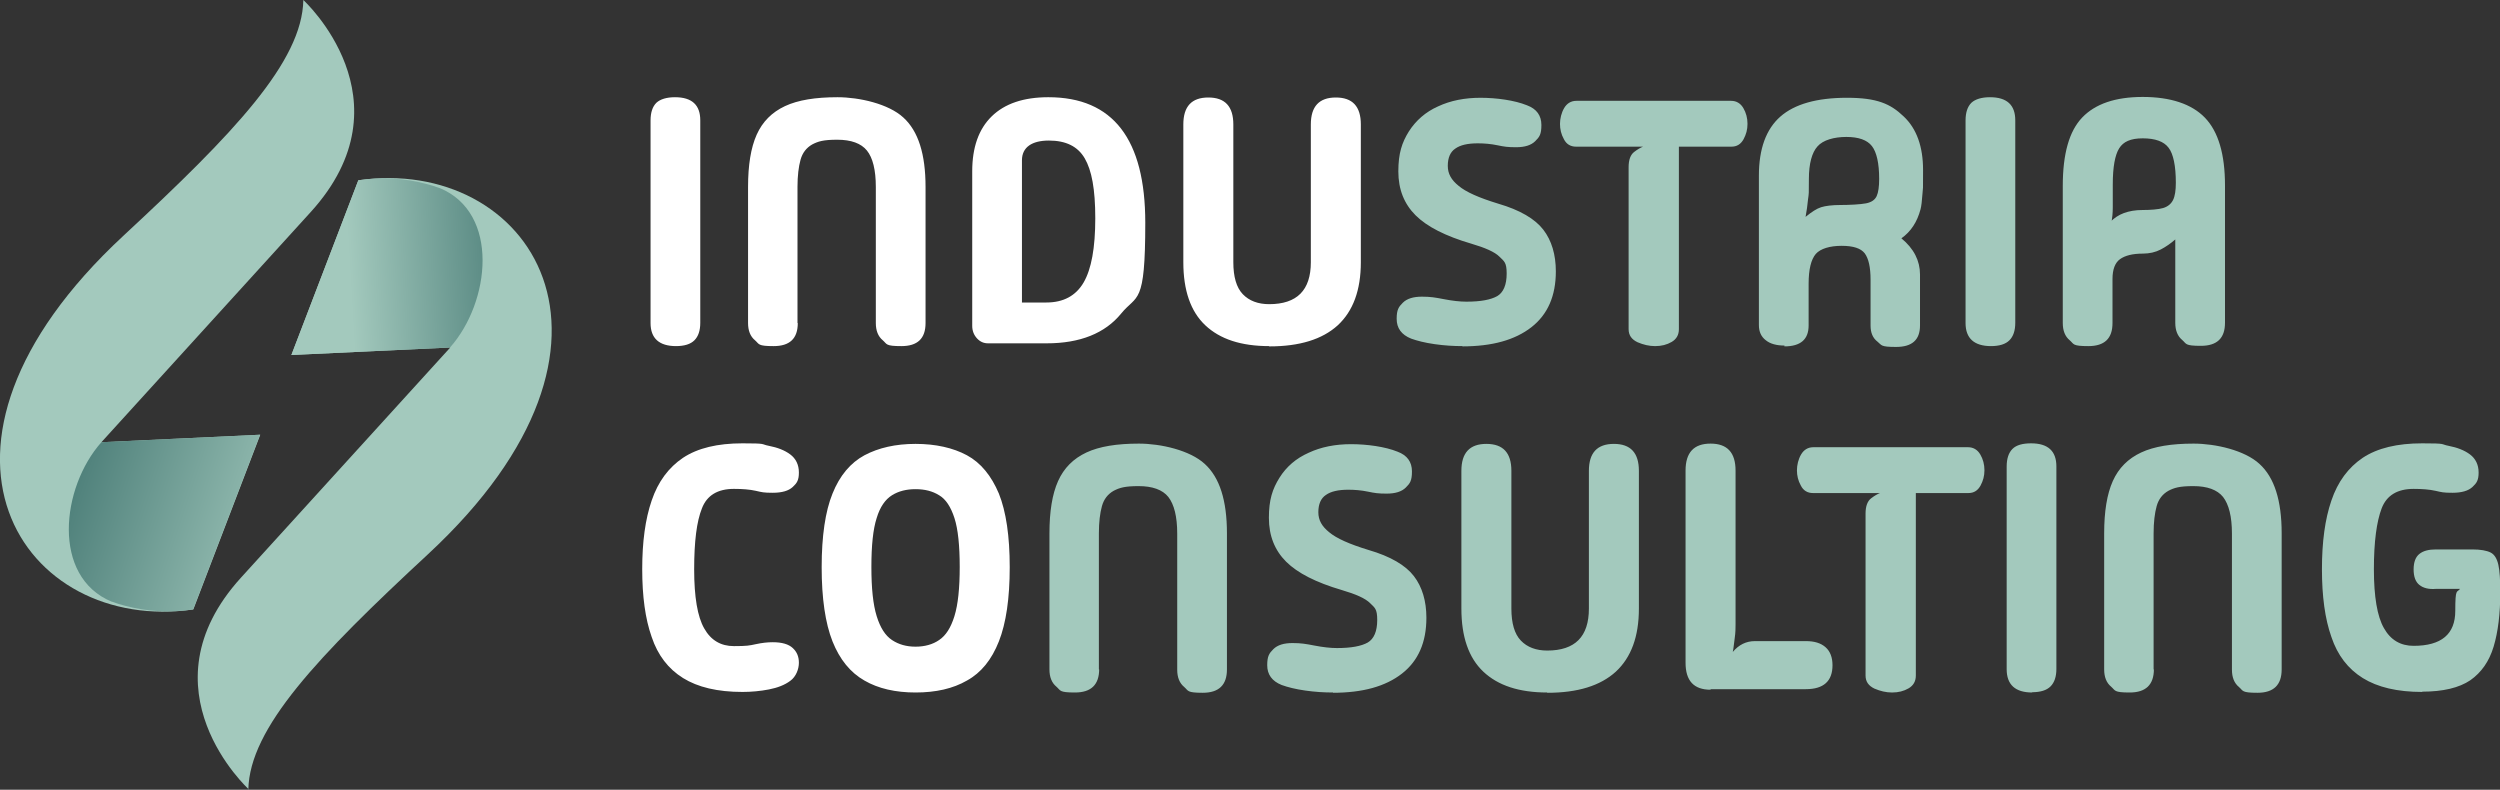
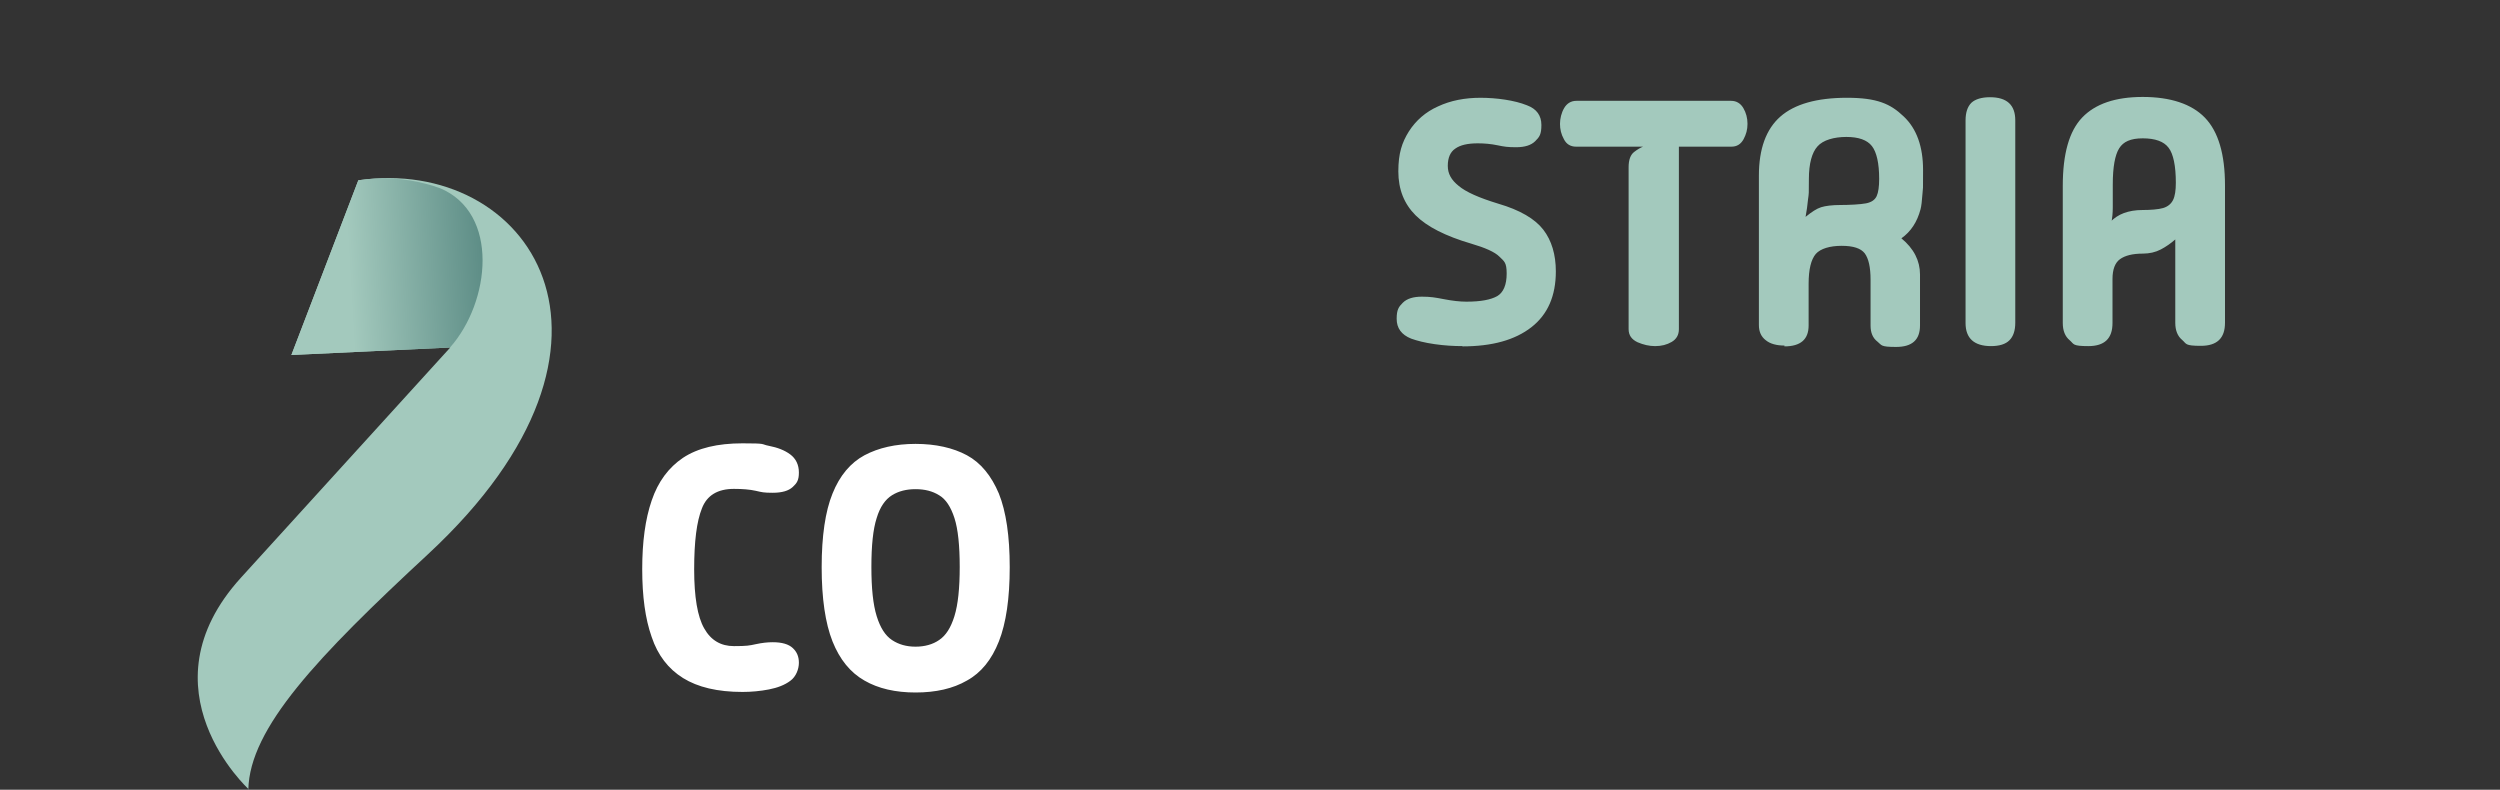
<svg xmlns="http://www.w3.org/2000/svg" version="1.1" viewBox="0 0 900 284.3">
  <rect x="0" y="0" width="900" height="284.3" fill="#333333" stroke="none" />
  <defs>
    <style>
      .cls-1 {
        fill: url(#linear-gradient-2);
      }

      .cls-2 {
        fill: #a3c9bd;
      }

      .cls-3 {
        fill: #fff;
      }

      .cls-4 {
        fill: url(#linear-gradient);
      }
    </style>
    <linearGradient id="linear-gradient" x1="201.3" y1="194.4" x2="125.7" y2="190" gradientTransform="translate(0 286) scale(1 -1)" gradientUnits="userSpaceOnUse">
      <stop offset="0" stop-color="#366b67" />
      <stop offset="1" stop-color="#a3c9bd" />
    </linearGradient>
    <linearGradient id="linear-gradient-2" x1="38" y1="-22" x2="144.8" y2="-17.3" gradientTransform="translate(-23.8 131.3) rotate(21) scale(1 -1)" gradientUnits="userSpaceOnUse">
      <stop offset="0" stop-color="#366b67" />
      <stop offset="1" stop-color="#a3c9bd" />
    </linearGradient>
  </defs>
  <g>
    <g id="Layer_1">
      <g id="Layer_1-2" data-name="Layer_1">
        <g id="induco_-_dark_-_3d">
          <g id="icon">
            <g id="right">
              <path id="solid" class="cls-2" d="M89.4,284.3c.4-22.2,25-48,64.7-84.8,82.7-76.7,35.9-143.5-25.1-134.6l-24.1,62.9,57.2-2.7s-56.2,61.8-75.3,82.8c-36.7,40.3,2.8,76.3,2.8,76.3h-.2Z" />
              <path id="gradient" class="cls-4" d="M158.2,67.7c-1.6-.6-3.2-1.1-4.8-1.5h0c-7.6-2-15.8-2.6-24.4-1.3l-24.1,62.9,57.1-2.7c14.5-16.3,18-48.4-3.7-57.4h-.1Z" />
            </g>
            <g id="left">
-               <path id="solid-2" class="cls-2" d="M109.2,0c-.4,22.2-25,48-64.7,84.8-82.7,76.7-35.9,143.5,25.1,134.6l24.1-62.9-57.2,2.7s56.2-61.8,75.3-82.8C148.6,36,109.2,0,109.2,0Z" />
-               <path id="gradient-2" class="cls-1" d="M40.3,216.6c1.6.6,3.2,1.1,4.8,1.5h0c7.6,2,15.8,2.6,24.4,1.3l24.1-62.9-57.1,2.7c-14.5,16.3-18,48.4,3.7,57.4h0Z" />
-             </g>
+               </g>
          </g>
          <g id="title">
-             <path id="object" class="cls-2" d="M395.7,240.9c0,5.6-2.9,8.4-8.7,8.4s-5.1-.7-6.7-2.1c-1.7-1.4-2.5-3.5-2.5-6.2v-49c0-7.8,1-14.1,3.1-18.8s5.5-8.1,10.2-10.3,11-3.2,18.9-3.2,18.4,2.4,23.7,7.3c5.4,4.9,8,13.2,8,25v49c0,5.6-2.9,8.4-8.7,8.4s-5.1-.7-6.7-2.1c-1.7-1.4-2.5-3.5-2.5-6.2v-49c0-6.1-1.1-10.5-3.2-13.2-2.1-2.6-5.7-3.9-10.7-3.9s-6.9.6-9,1.7c-2.1,1.2-3.5,3-4.2,5.5s-1.1,5.8-1.1,9.8v49h.1ZM479.9,249.3c-3.2,0-6.5-.2-10-.7s-6.3-1.2-8.5-2c-3.5-1.4-5.2-3.8-5.2-7.1s.7-4.3,2.2-5.8,3.8-2.2,6.9-2.2,4.8.3,7.9.9c3.1.6,5.8.9,8.1.9,5.2,0,8.8-.7,11.1-2,2.2-1.3,3.4-4,3.4-8.1s-.9-4.4-2.6-6.1c-1.7-1.7-5.1-3.2-10.2-4.7-9.2-2.7-15.9-6.1-20-10.2-4.1-4.1-6.2-9.3-6.2-15.8s1.3-10.4,3.8-14.4,6-7,10.5-9c4.5-2.1,9.6-3.1,15.3-3.1s12.3.9,16.7,2.7c3.5,1.3,5.2,3.7,5.2,7.1s-.7,4.3-2.2,5.8-3.8,2.2-6.9,2.2-4.3-.2-6.7-.7c-2.4-.5-4.8-.7-7.1-.7-3.6,0-6.3.6-8.1,1.9-1.8,1.2-2.7,3.3-2.7,6.2s1.3,5.1,3.9,7.2c2.6,2.2,7.3,4.3,14.2,6.4,7.9,2.3,13.3,5.5,16.3,9.4s4.5,9,4.5,15c0,8.8-2.9,15.5-8.8,20.1s-14.1,6.9-24.9,6.9h.1ZM557,249.3c-10.1,0-17.7-2.5-23-7.5s-7.9-12.6-7.9-22.7v-49.6c0-6.5,3-9.7,9-9.7s9,3.2,9,9.7v49.6c0,5.2,1.1,9.1,3.4,11.5,2.3,2.4,5.5,3.6,9.5,3.6,10,0,15-5,15-15.1v-49.6c0-6.5,3-9.7,9-9.7s9,3.2,9,9.7v49.6c0,10.1-2.8,17.6-8.3,22.7-5.6,5.1-13.8,7.6-24.6,7.6h-.1ZM615.8,248.3c-6,0-9-3.2-9-9.7v-69.2c0-6.5,3-9.7,9-9.7s9,3.2,9,9.7v55.3c0,1.3,0,3-.3,5s-.4,3.7-.7,5c2.2-2.6,4.8-3.9,8-3.9h18.3c3.1,0,5.4.7,7.1,2.2,1.7,1.5,2.5,3.7,2.5,6.5,0,5.7-3.2,8.6-9.6,8.6h-34.3v.2ZM681.1,249.3c-2.1,0-4.2-.5-6.3-1.4-2.1-1-3.2-2.5-3.2-4.7v-58.3c0-2.7.7-4.5,2-5.5s2.4-1.6,3.2-1.9h-24.1c-2,0-3.5-.9-4.4-2.7-1-1.8-1.4-3.6-1.4-5.5s.5-4,1.5-5.7,2.5-2.6,4.4-2.6h55.7c1.9,0,3.4.9,4.4,2.6,1,1.7,1.5,3.6,1.5,5.7s-.5,3.8-1.4,5.5c-1,1.8-2.4,2.7-4.4,2.7h-18.9v65.7c0,2.1-.9,3.6-2.6,4.6-1.7,1-3.7,1.5-5.9,1.5h0ZM731.6,249.3c-6.1,0-9.2-2.8-9.2-8.4v-72.9c0-2.9.7-5,2.1-6.4s3.7-2,6.7-2c6.1,0,9.1,2.8,9.1,8.3v72.9c0,2.8-.7,4.9-2.1,6.3s-3.6,2.1-6.7,2.1h.1ZM775.4,240.9c0,5.6-2.9,8.4-8.7,8.4s-5.1-.7-6.7-2.1c-1.7-1.4-2.5-3.5-2.5-6.2v-49c0-7.8,1-14.1,3.1-18.8s5.5-8.1,10.2-10.3,11-3.2,18.9-3.2,18.4,2.4,23.7,7.3c5.4,4.9,8,13.2,8,25v49c0,5.6-2.9,8.4-8.7,8.4s-5.1-.7-6.7-2.1c-1.7-1.4-2.5-3.5-2.5-6.2v-49c0-6.1-1.1-10.5-3.2-13.2-2.1-2.6-5.7-3.9-10.7-3.9s-6.9.6-9,1.7c-2.1,1.2-3.5,3-4.2,5.5s-1.1,5.8-1.1,9.8v49h.1ZM872,249.1c-9,0-16.1-1.7-21.4-5-5.3-3.3-9.1-8.2-11.3-14.8-2.3-6.5-3.4-14.6-3.4-24.4s1.1-18,3.4-24.7c2.3-6.8,6.1-11.9,11.3-15.4,5.3-3.5,12.4-5.2,21.4-5.2s6.4.3,9.5.9c3.1.6,5.7,1.6,7.7,3.1s3.1,3.7,3.1,6.5-.7,3.8-2.2,5.2-3.9,2.1-7.2,2.1-3.9-.2-6.1-.7c-2.2-.5-4.9-.7-7.9-.7-5.8,0-9.7,2.3-11.5,7s-2.8,12-2.8,21.9,1.2,17,3.6,21.2c2.4,4.3,6,6.4,10.7,6.4,10,0,15-4.2,15-12.6s.6-6.4,1.7-7.9h-8.7c-2.6.2-4.5-.3-5.9-1.4s-2.1-3-2.1-5.6.7-4.5,2.1-5.6c1.4-1.1,3.3-1.6,5.9-1.6h13.2c2.9,0,5.1.4,6.5,1.1,1.4.7,2.3,2.2,2.8,4.4s.7,5.5.7,9.9c0,7.7-.8,14.3-2.4,19.6-1.6,5.3-4.4,9.3-8.4,12.1-4,2.7-9.8,4.1-17.3,4.1h0Z" />
            <path id="object-2" class="cls-3" d="M249.9,205c0,9.9,1.2,17,3.6,21.2,2.4,4.3,6,6.4,10.7,6.4s5.6-.2,7.9-.7,4.3-.7,6.1-.7c3.3,0,5.7.7,7.2,2.1s2.2,3.1,2.2,5.3-1,5-3.1,6.5c-2,1.5-4.6,2.5-7.7,3.1s-6.3.9-9.5.9c-9,0-16.1-1.7-21.4-5-5.3-3.3-9.1-8.2-11.3-14.8-2.3-6.5-3.4-14.6-3.4-24.4s1.1-18,3.4-24.7c2.3-6.8,6.1-11.9,11.3-15.4,5.3-3.5,12.4-5.2,21.4-5.2s6.4.3,9.5.9c3.1.6,5.7,1.6,7.7,3.1s3.1,3.7,3.1,6.5-.7,3.8-2.2,5.2-3.9,2.1-7.2,2.1-3.9-.2-6.1-.7-4.9-.7-7.9-.7c-5.8,0-9.7,2.3-11.5,7-1.9,4.7-2.8,12-2.8,21.9h0ZM329.6,249.3c-7.2,0-13.4-1.4-18.4-4.3-5.1-2.9-8.9-7.6-11.5-14.1-2.6-6.6-3.9-15.5-3.9-26.7s1.3-20.1,3.9-26.5c2.6-6.5,6.5-11.1,11.5-13.8,5.1-2.7,11.2-4.1,18.4-4.1s13.5,1.4,18.5,4.1c5,2.7,8.8,7.4,11.5,13.8,2.6,6.5,3.9,15.3,3.9,26.5s-1.3,20.1-3.9,26.7c-2.6,6.6-6.4,11.3-11.5,14.1-5,2.9-11.2,4.3-18.5,4.3ZM329.6,232.8c3.3,0,6.2-.8,8.5-2.4,2.4-1.6,4.2-4.4,5.5-8.6,1.3-4.2,1.9-10.1,1.9-17.7s-.6-13.6-1.9-17.6-3.1-6.8-5.5-8.2c-2.4-1.5-5.2-2.2-8.5-2.2s-6.1.7-8.5,2.2-4.3,4.2-5.5,8.2c-1.3,4-1.9,9.9-1.9,17.6s.6,13.5,1.9,17.7,3.1,7,5.5,8.6,5.2,2.4,8.5,2.4Z" />
            <path id="object-3" class="cls-2" d="M526.5,124.6c-3.2,0-6.5-.2-10-.7s-6.3-1.2-8.5-2c-3.5-1.4-5.2-3.8-5.2-7.1s.7-4.3,2.2-5.8,3.8-2.2,6.9-2.2,4.8.3,7.9.9,5.8.9,8.1.9c5.2,0,8.8-.7,11.1-2,2.2-1.3,3.4-4,3.4-8.1s-.9-4.4-2.6-6.1c-1.7-1.7-5.1-3.2-10.2-4.7-9.2-2.7-15.9-6.1-20-10.2-4.1-4.1-6.2-9.3-6.2-15.8s1.3-10.4,3.8-14.4c2.5-3.9,6-7,10.5-9,4.5-2.1,9.6-3.1,15.3-3.1s12.3.9,16.7,2.7c3.5,1.3,5.2,3.7,5.2,7.1s-.7,4.3-2.2,5.8-3.8,2.2-6.9,2.2-4.3-.2-6.7-.7-4.8-.7-7.1-.7c-3.6,0-6.3.6-8.1,1.9-1.8,1.2-2.7,3.3-2.7,6.2s1.3,5.1,3.9,7.2c2.6,2.2,7.3,4.3,14.2,6.4,7.9,2.3,13.3,5.5,16.3,9.4s4.5,9,4.5,15c0,8.8-2.9,15.5-8.8,20.1-5.9,4.6-14.1,6.9-24.9,6.9h.1ZM595.8,124.6c-2.1,0-4.2-.5-6.3-1.4-2.1-1-3.2-2.5-3.2-4.7v-58.3c0-2.7.7-4.5,2-5.5s2.4-1.6,3.2-1.9h-24.1c-2,0-3.5-.9-4.4-2.7-1-1.8-1.4-3.6-1.4-5.5s.5-4,1.5-5.7,2.5-2.6,4.4-2.6h55.7c1.9,0,3.4.9,4.4,2.6,1,1.7,1.5,3.6,1.5,5.7s-.5,3.8-1.4,5.5c-1,1.8-2.4,2.7-4.4,2.7h-18.9v65.7c0,2.1-.9,3.6-2.6,4.6-1.7,1-3.7,1.5-5.9,1.5h0ZM642.4,124.4c-2.8,0-5.1-.6-6.7-1.9-1.7-1.3-2.5-3.1-2.5-5.5v-53.8c0-9.6,2.6-16.7,7.7-21.2,5.1-4.5,13.1-6.8,24-6.8s15.7,2.2,20.4,6.7c4.7,4.4,7,10.9,7,19.3s0,5.7-.2,8.4-.4,4.6-.7,5.7c-1.2,4.6-3.5,8.1-6.9,10.5,4.5,3.7,6.7,8.1,6.7,13v18.4c0,5.2-2.9,7.7-8.6,7.7s-5.1-.6-6.7-1.9c-1.7-1.3-2.5-3.2-2.5-5.8v-16.5c0-4.5-.7-7.6-2.1-9.5-1.4-1.8-4.1-2.7-8.3-2.7s-7.6,1-9.3,2.9c-1.7,2-2.6,5.5-2.6,10.8v15c0,5-2.9,7.5-8.7,7.5v-.3ZM650.1,78c2.1-1.7,3.9-2.9,5.5-3.4s4-.8,7-.8,7.2-.2,9.2-.6,3.2-1.3,3.8-2.6c.6-1.3.9-3.4.9-6.2,0-5.6-.9-9.6-2.6-11.8-1.7-2.2-4.8-3.3-9.2-3.3s-8.4,1.1-10.4,3.4c-2,2.2-3.1,6.2-3.1,11.7s0,5.2-.3,7.3c-.2,2.1-.5,4.3-.9,6.4h0ZM716.8,124.6c-6.1,0-9.2-2.8-9.2-8.3V43.4c0-2.9.7-5,2.1-6.4,1.4-1.3,3.7-2,6.7-2,6.1,0,9.1,2.8,9.1,8.3v72.9c0,2.8-.7,4.9-2.1,6.3s-3.6,2.1-6.7,2.1h.1ZM760.5,116.3c0,5.6-2.9,8.3-8.7,8.3s-5.1-.7-6.7-2.1c-1.7-1.4-2.5-3.5-2.5-6.2v-49.4c0-11.5,2.3-19.7,7-24.6,4.7-4.9,11.9-7.4,21.8-7.4s17.6,2.5,22.4,7.5c4.8,5,7.2,13.1,7.2,24.4v49.4c0,5.6-2.9,8.3-8.7,8.3s-5.1-.7-6.7-2.1c-1.7-1.4-2.5-3.5-2.5-6.2v-30c-1.6,1.4-3.3,2.6-5.2,3.6s-4.1,1.5-6.5,1.5c-3.7,0-6.4.7-8.2,2s-2.7,3.7-2.7,7.1v15.8h0ZM759.8,79.8c1.3-1.3,2.9-2.4,4.8-3.1,1.9-.7,4.1-1.1,6.8-1.1s5.6-.2,7.3-.7,2.9-1.5,3.6-2.9c.7-1.4,1-3.5,1-6.2,0-6.1-.9-10.4-2.6-12.6-1.7-2.3-4.9-3.4-9.3-3.4s-7,1.2-8.5,3.6c-1.5,2.4-2.3,6.7-2.3,13s0,6,0,8.2-.2,4-.5,5.4l-.2-.2Z" />
-             <path id="object-4" class="cls-3" d="M243.4,124.6c-6.1,0-9.2-2.8-9.2-8.3V43.4c0-2.9.7-5,2.1-6.4,1.4-1.3,3.7-2,6.7-2,6.1,0,9.1,2.8,9.1,8.3v72.9c0,2.8-.7,4.9-2.1,6.3s-3.6,2.1-6.7,2.1h0ZM287.2,116.3c0,5.6-2.9,8.3-8.7,8.3s-5.1-.7-6.7-2.1c-1.7-1.4-2.5-3.5-2.5-6.2v-49c0-7.8,1-14.1,3.1-18.8s5.5-8.1,10.2-10.3c4.7-2.2,11-3.2,18.9-3.2s18.4,2.4,23.7,7.3c5.4,4.9,8,13.2,8,25v49c0,5.6-2.9,8.3-8.7,8.3s-5.1-.7-6.7-2.1c-1.7-1.4-2.5-3.5-2.5-6.2v-49c0-6.1-1.1-10.5-3.2-13.1s-5.7-3.9-10.7-3.9-6.9.6-9,1.7c-2.1,1.2-3.5,3-4.2,5.5s-1.1,5.8-1.1,9.8v49h.1ZM355.7,123.6c-1.6,0-2.9-.6-4-1.8-1.1-1.2-1.7-2.7-1.7-4.5v-55.6c0-8.6,2.3-15.2,7-19.8s11.5-6.9,20.4-6.9c23.3,0,34.9,15.1,34.9,45.2s-2.9,25.6-8.7,32.7c-5.8,7.1-14.8,10.7-26.8,10.7h-21.1,0ZM367.9,108.9h8.8c6.1,0,10.6-2.4,13.4-7.2,2.8-4.8,4.2-12.5,4.2-23.1s-1.3-17.3-3.8-21.6-6.8-6.4-12.9-6.4-9.7,2.4-9.7,7.1c0,0,0,51.2,0,51.2ZM456.9,124.6c-10.1,0-17.7-2.5-23-7.5s-7.9-12.6-7.9-22.7v-49.6c0-6.5,3-9.7,9-9.7s9,3.2,9,9.7v49.6c0,5.2,1.1,9.1,3.4,11.5s5.5,3.6,9.5,3.6c10,0,15-5,15-15.1v-49.6c0-6.5,3-9.7,9-9.7s9,3.2,9,9.7v49.6c0,10.1-2.8,17.6-8.3,22.7-5.6,5.1-13.8,7.6-24.6,7.6h-.1Z" />
          </g>
        </g>
      </g>
    </g>
  </g>
</svg>